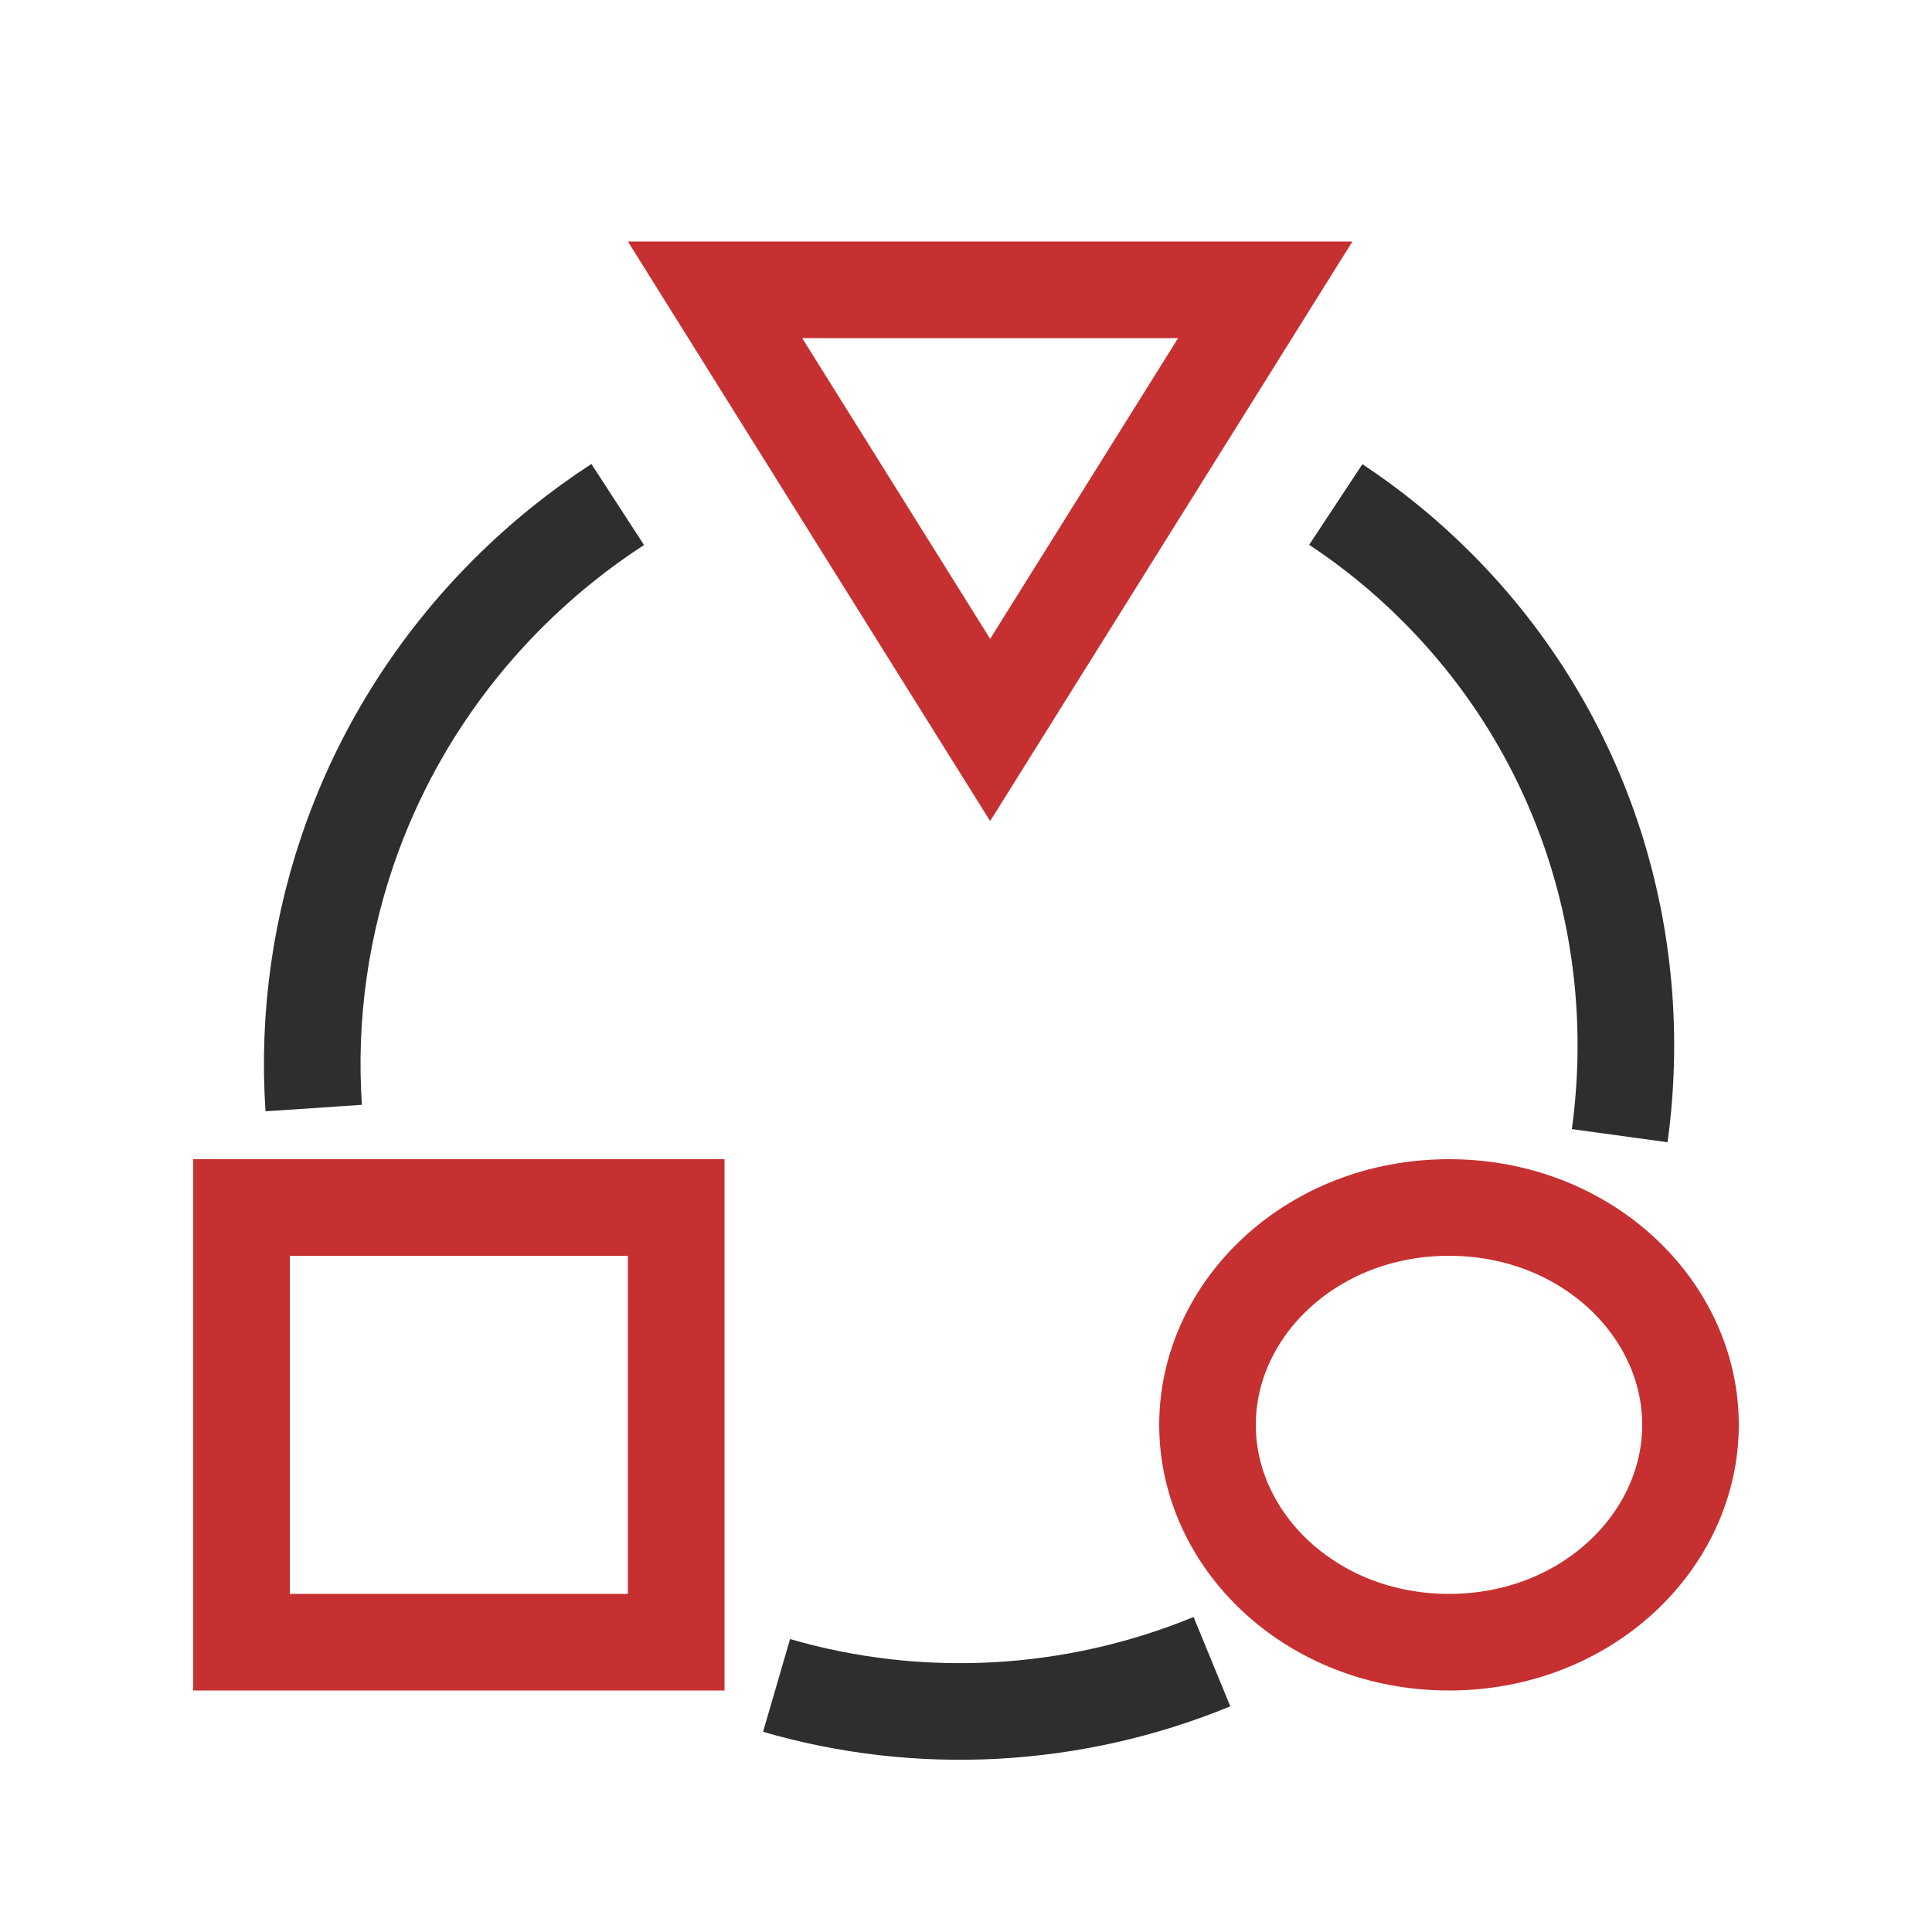
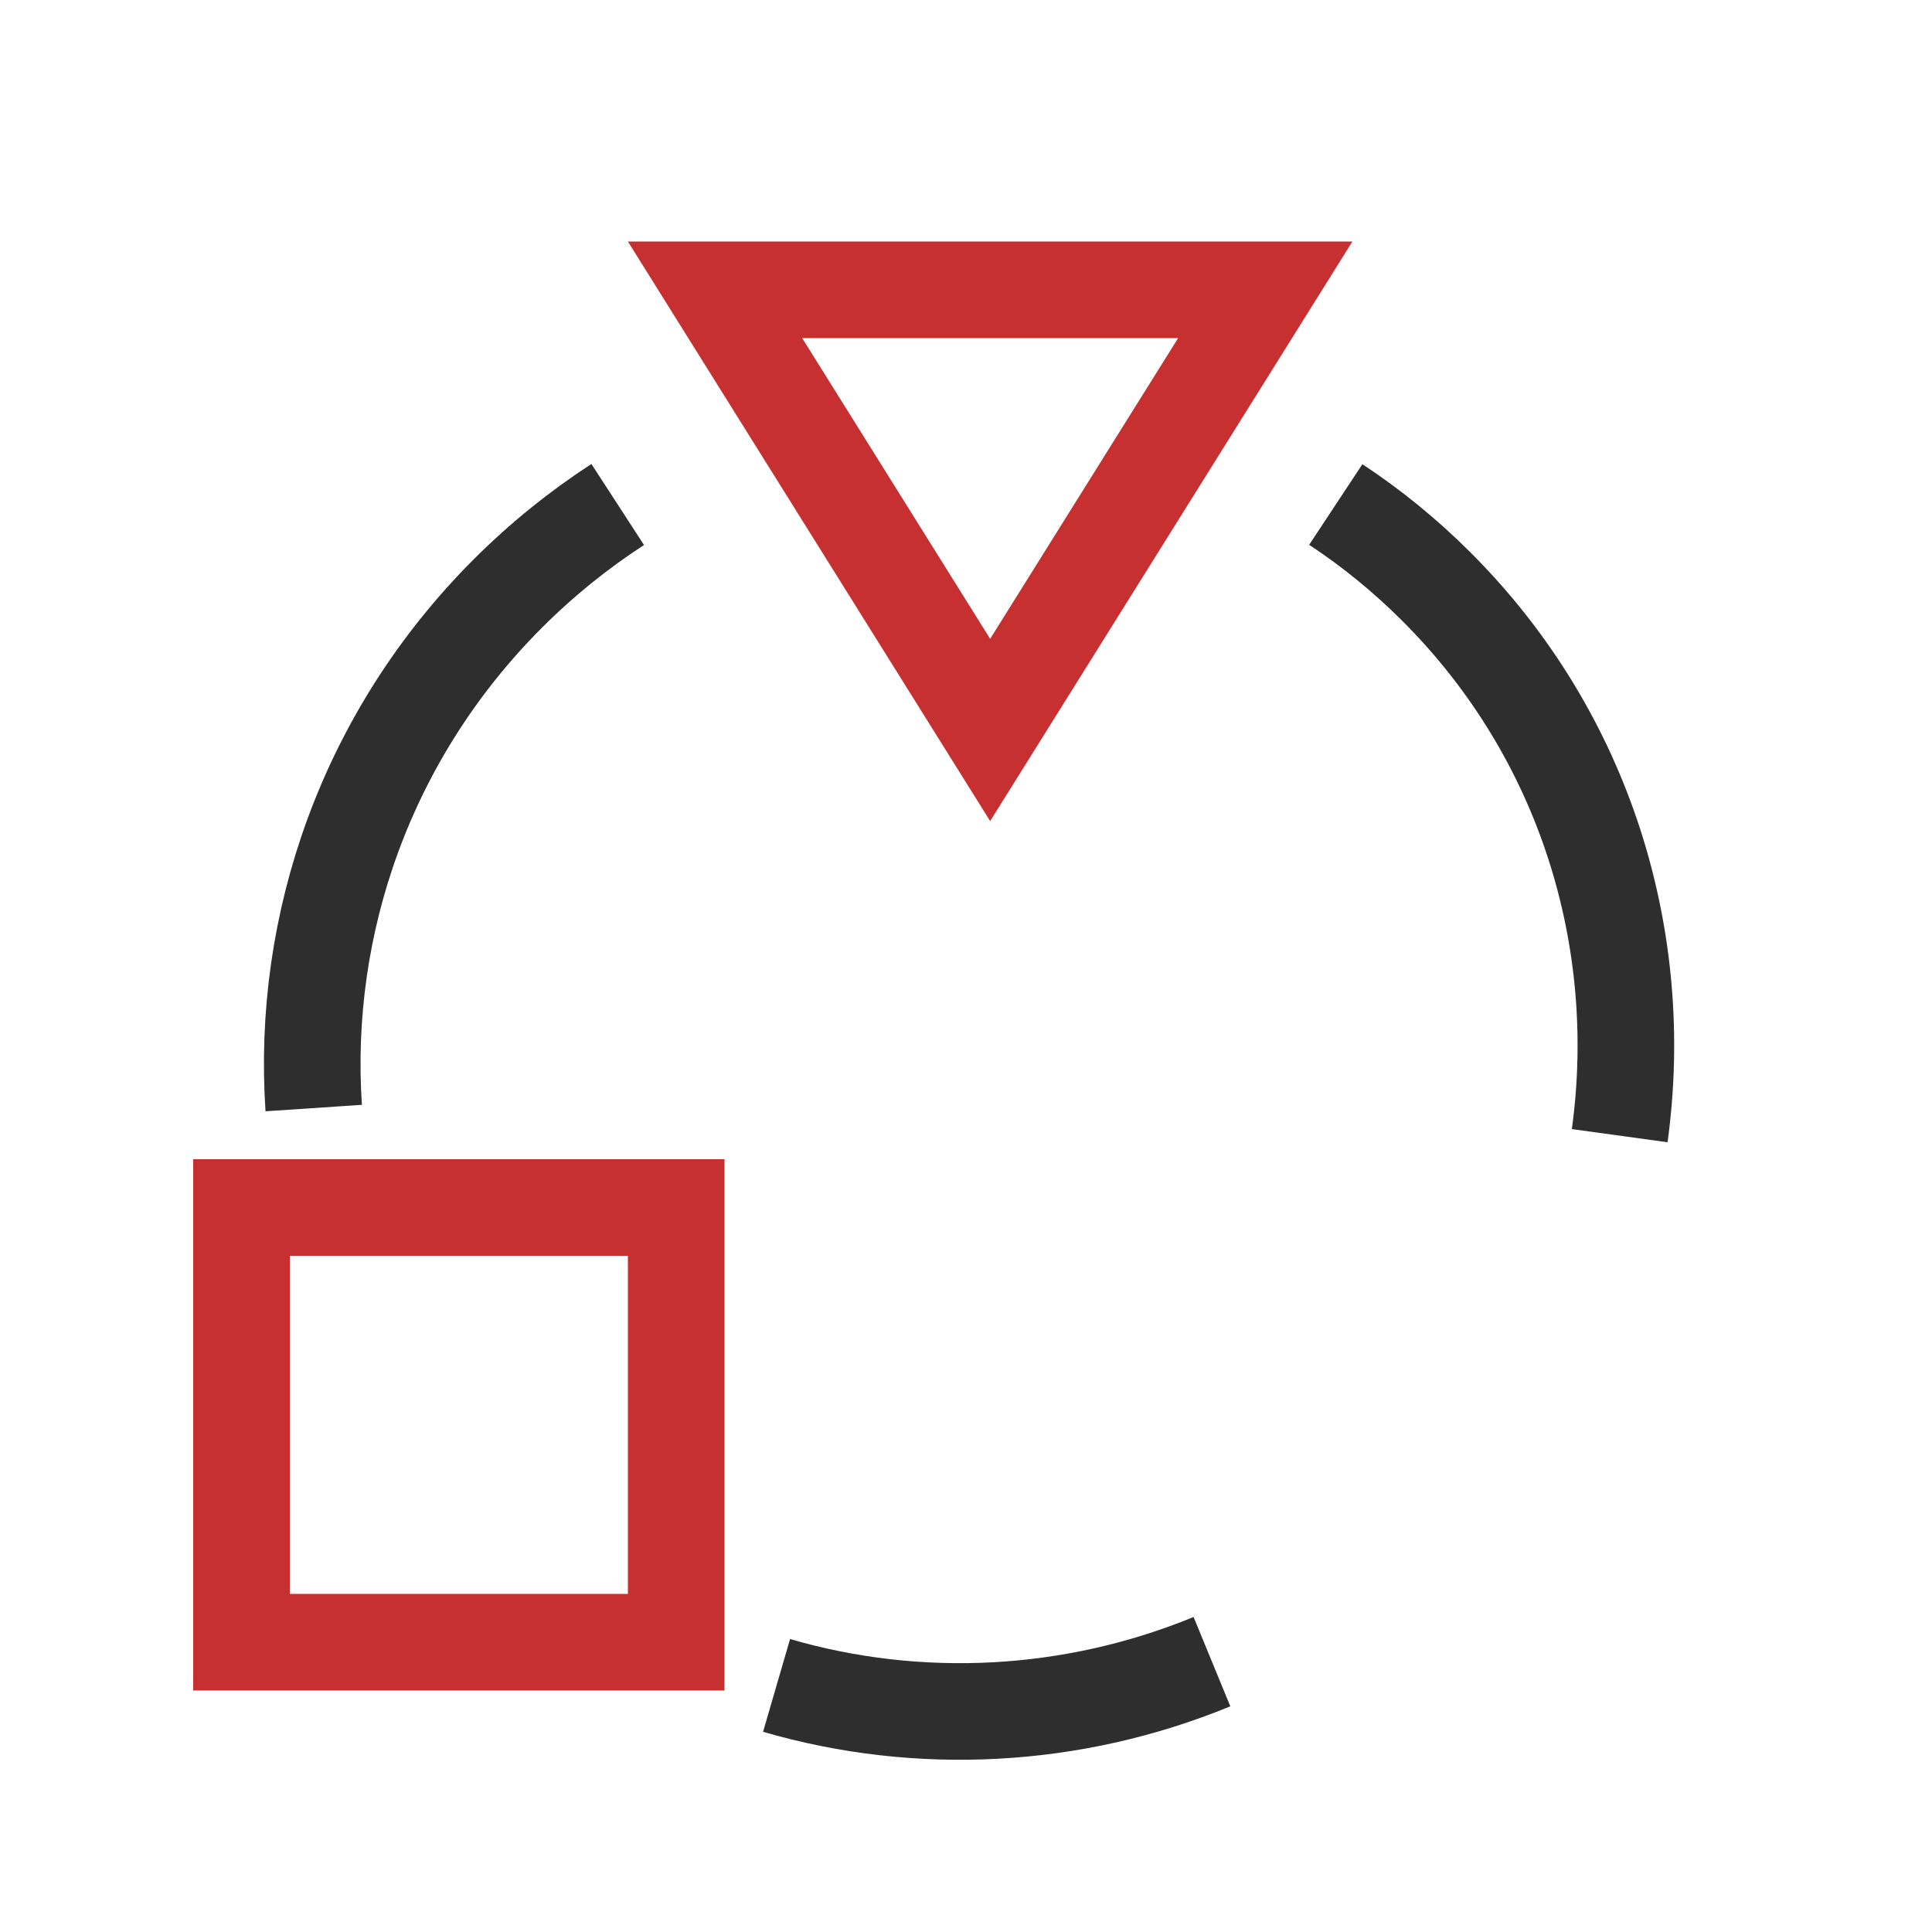
<svg xmlns="http://www.w3.org/2000/svg" width="40" height="40" viewBox="0 0 40 40" fill="none">
  <path d="M27.656 10.445C28.395 10.933 29.096 11.502 29.746 12.153C32.832 15.238 34.091 19.465 33.534 23.513M12.789 10.445C11.985 10.967 11.222 11.581 10.515 12.287C7.583 15.22 6.24 19.134 6.495 22.941M16.078 34.895C19.022 35.752 22.212 35.587 25.092 34.403" stroke="#2E2E2E" stroke-width="2" />
  <rect x="5" y="25" width="9" height="9" stroke="#C63031" stroke-width="2" />
-   <path d="M35 29.5C35 31.905 32.845 34 30 34C27.155 34 25 31.905 25 29.5C25 27.095 27.155 25 30 25C32.845 25 35 27.095 35 29.5Z" stroke="#C63031" stroke-width="2" />
  <path d="M14.804 6H26.196L20.5 15.113L14.804 6Z" stroke="#C63031" stroke-width="2" />
</svg>